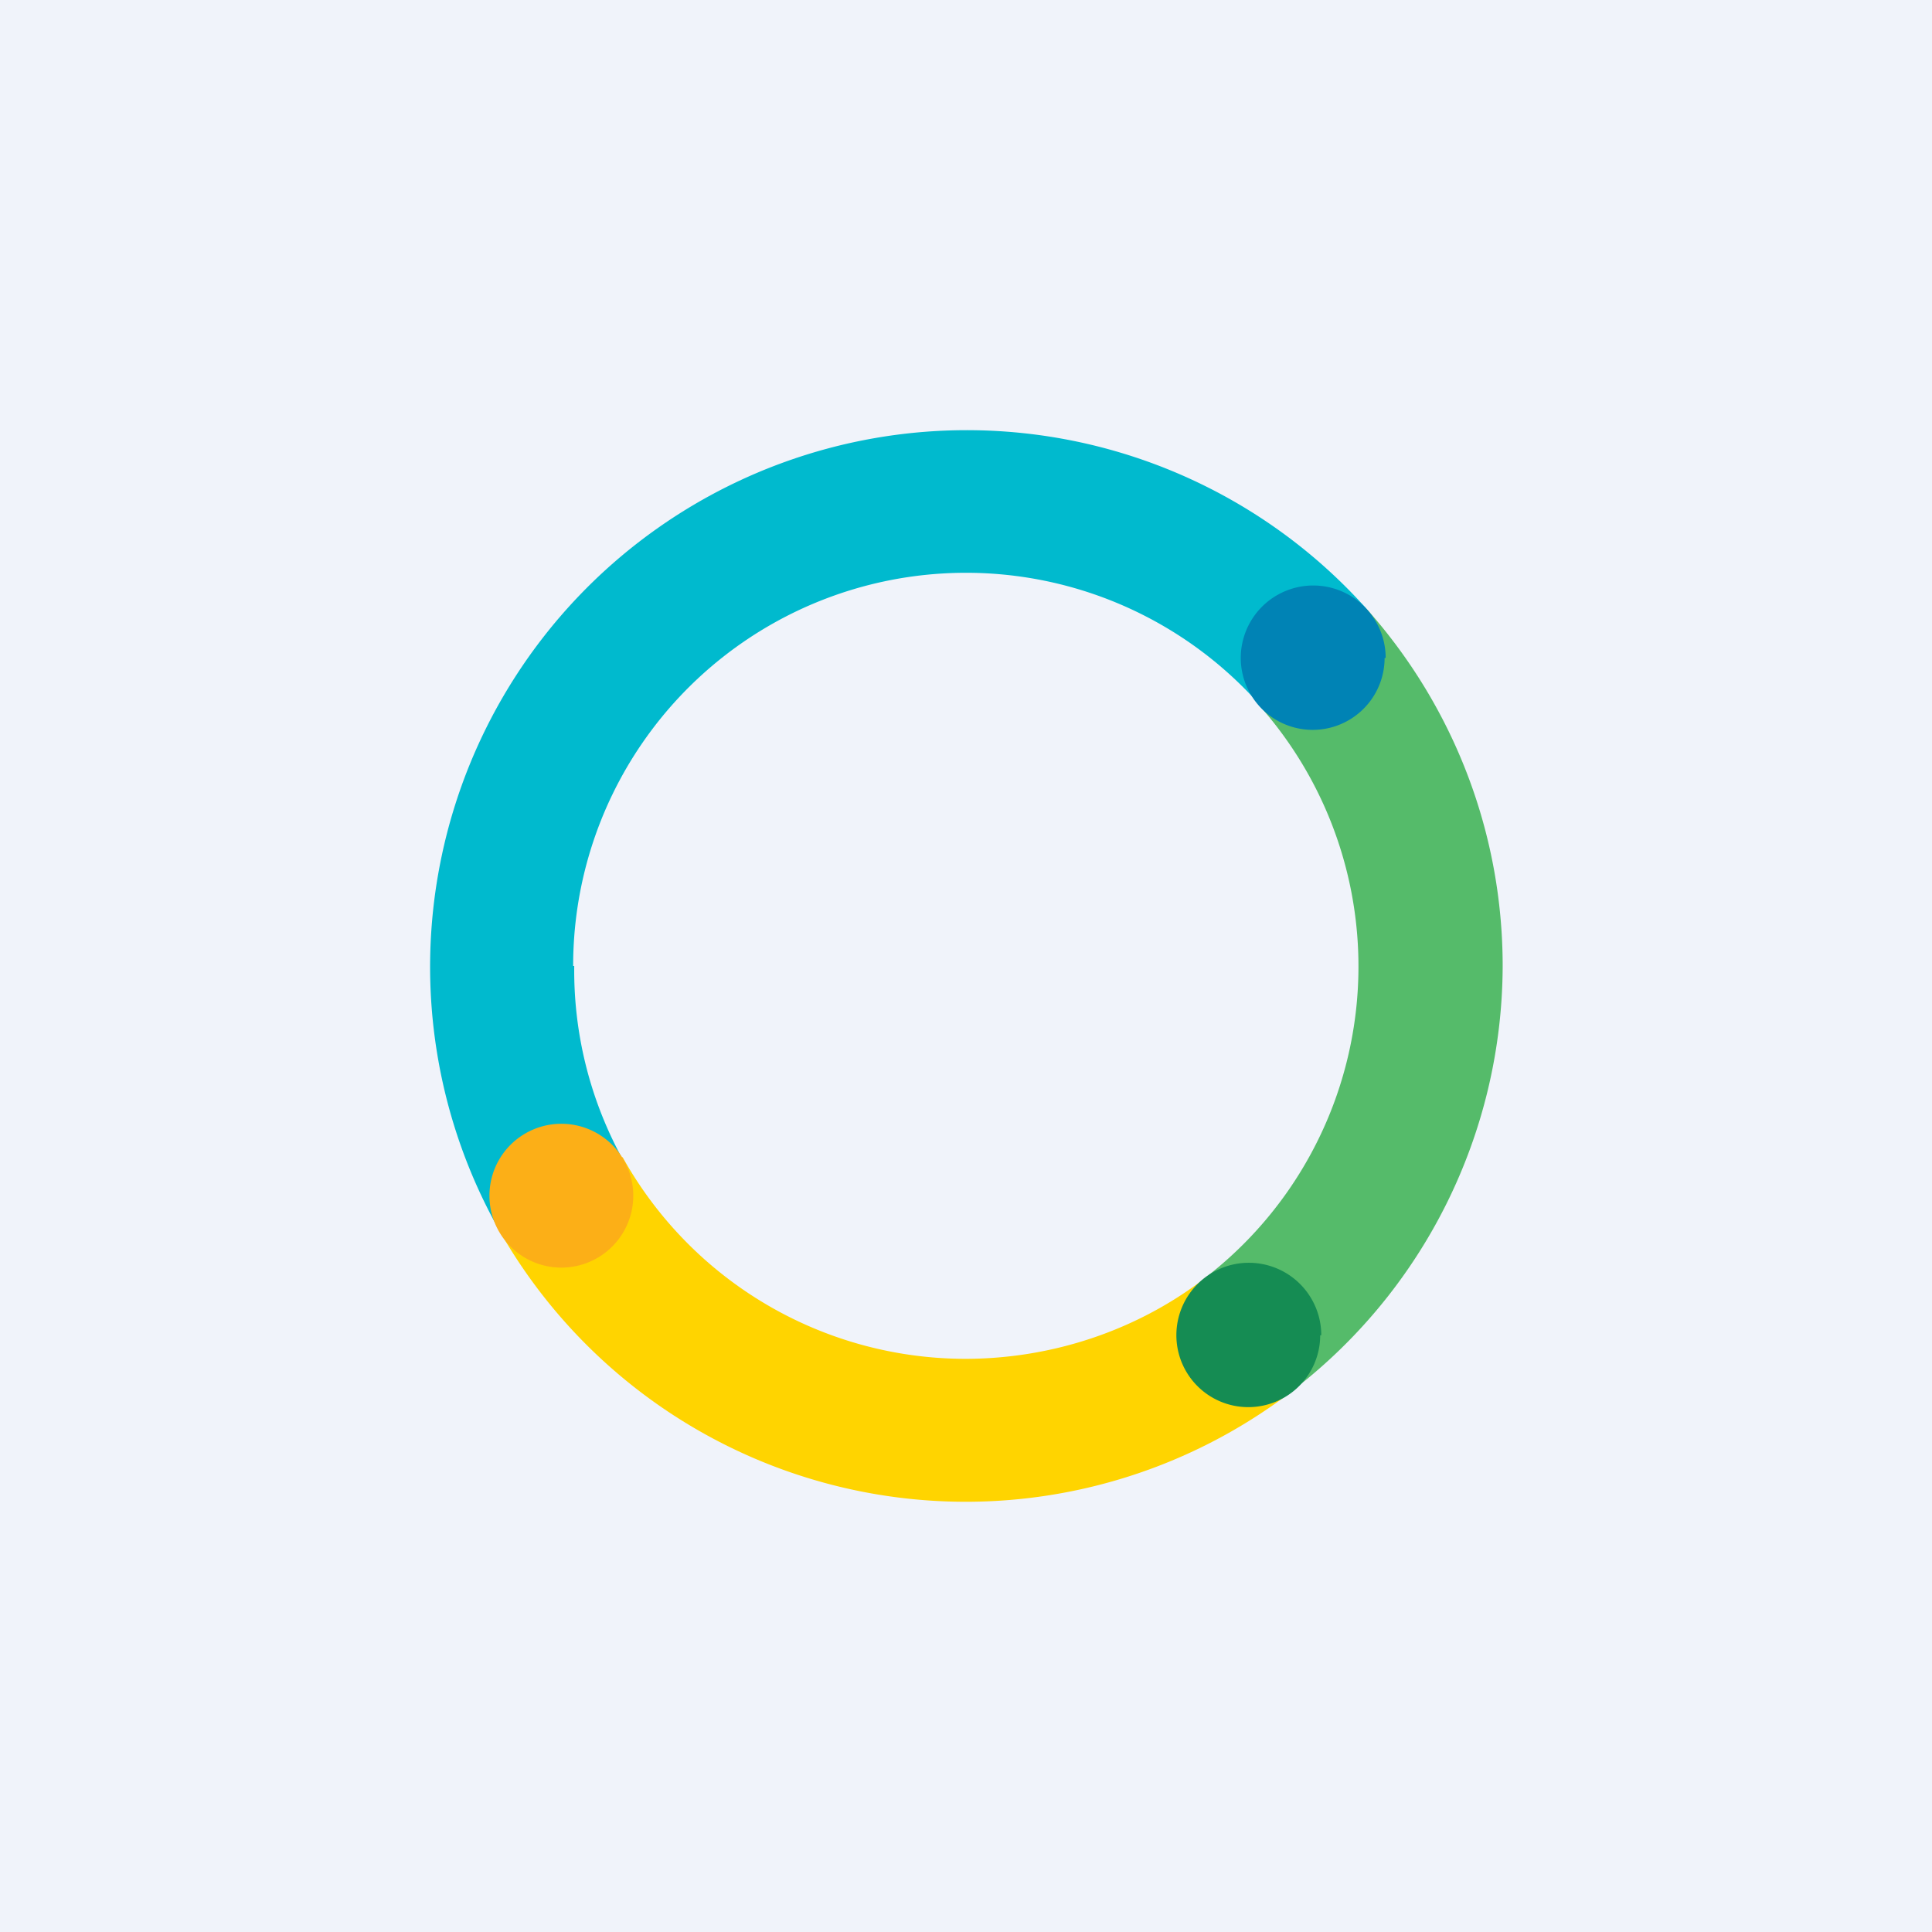
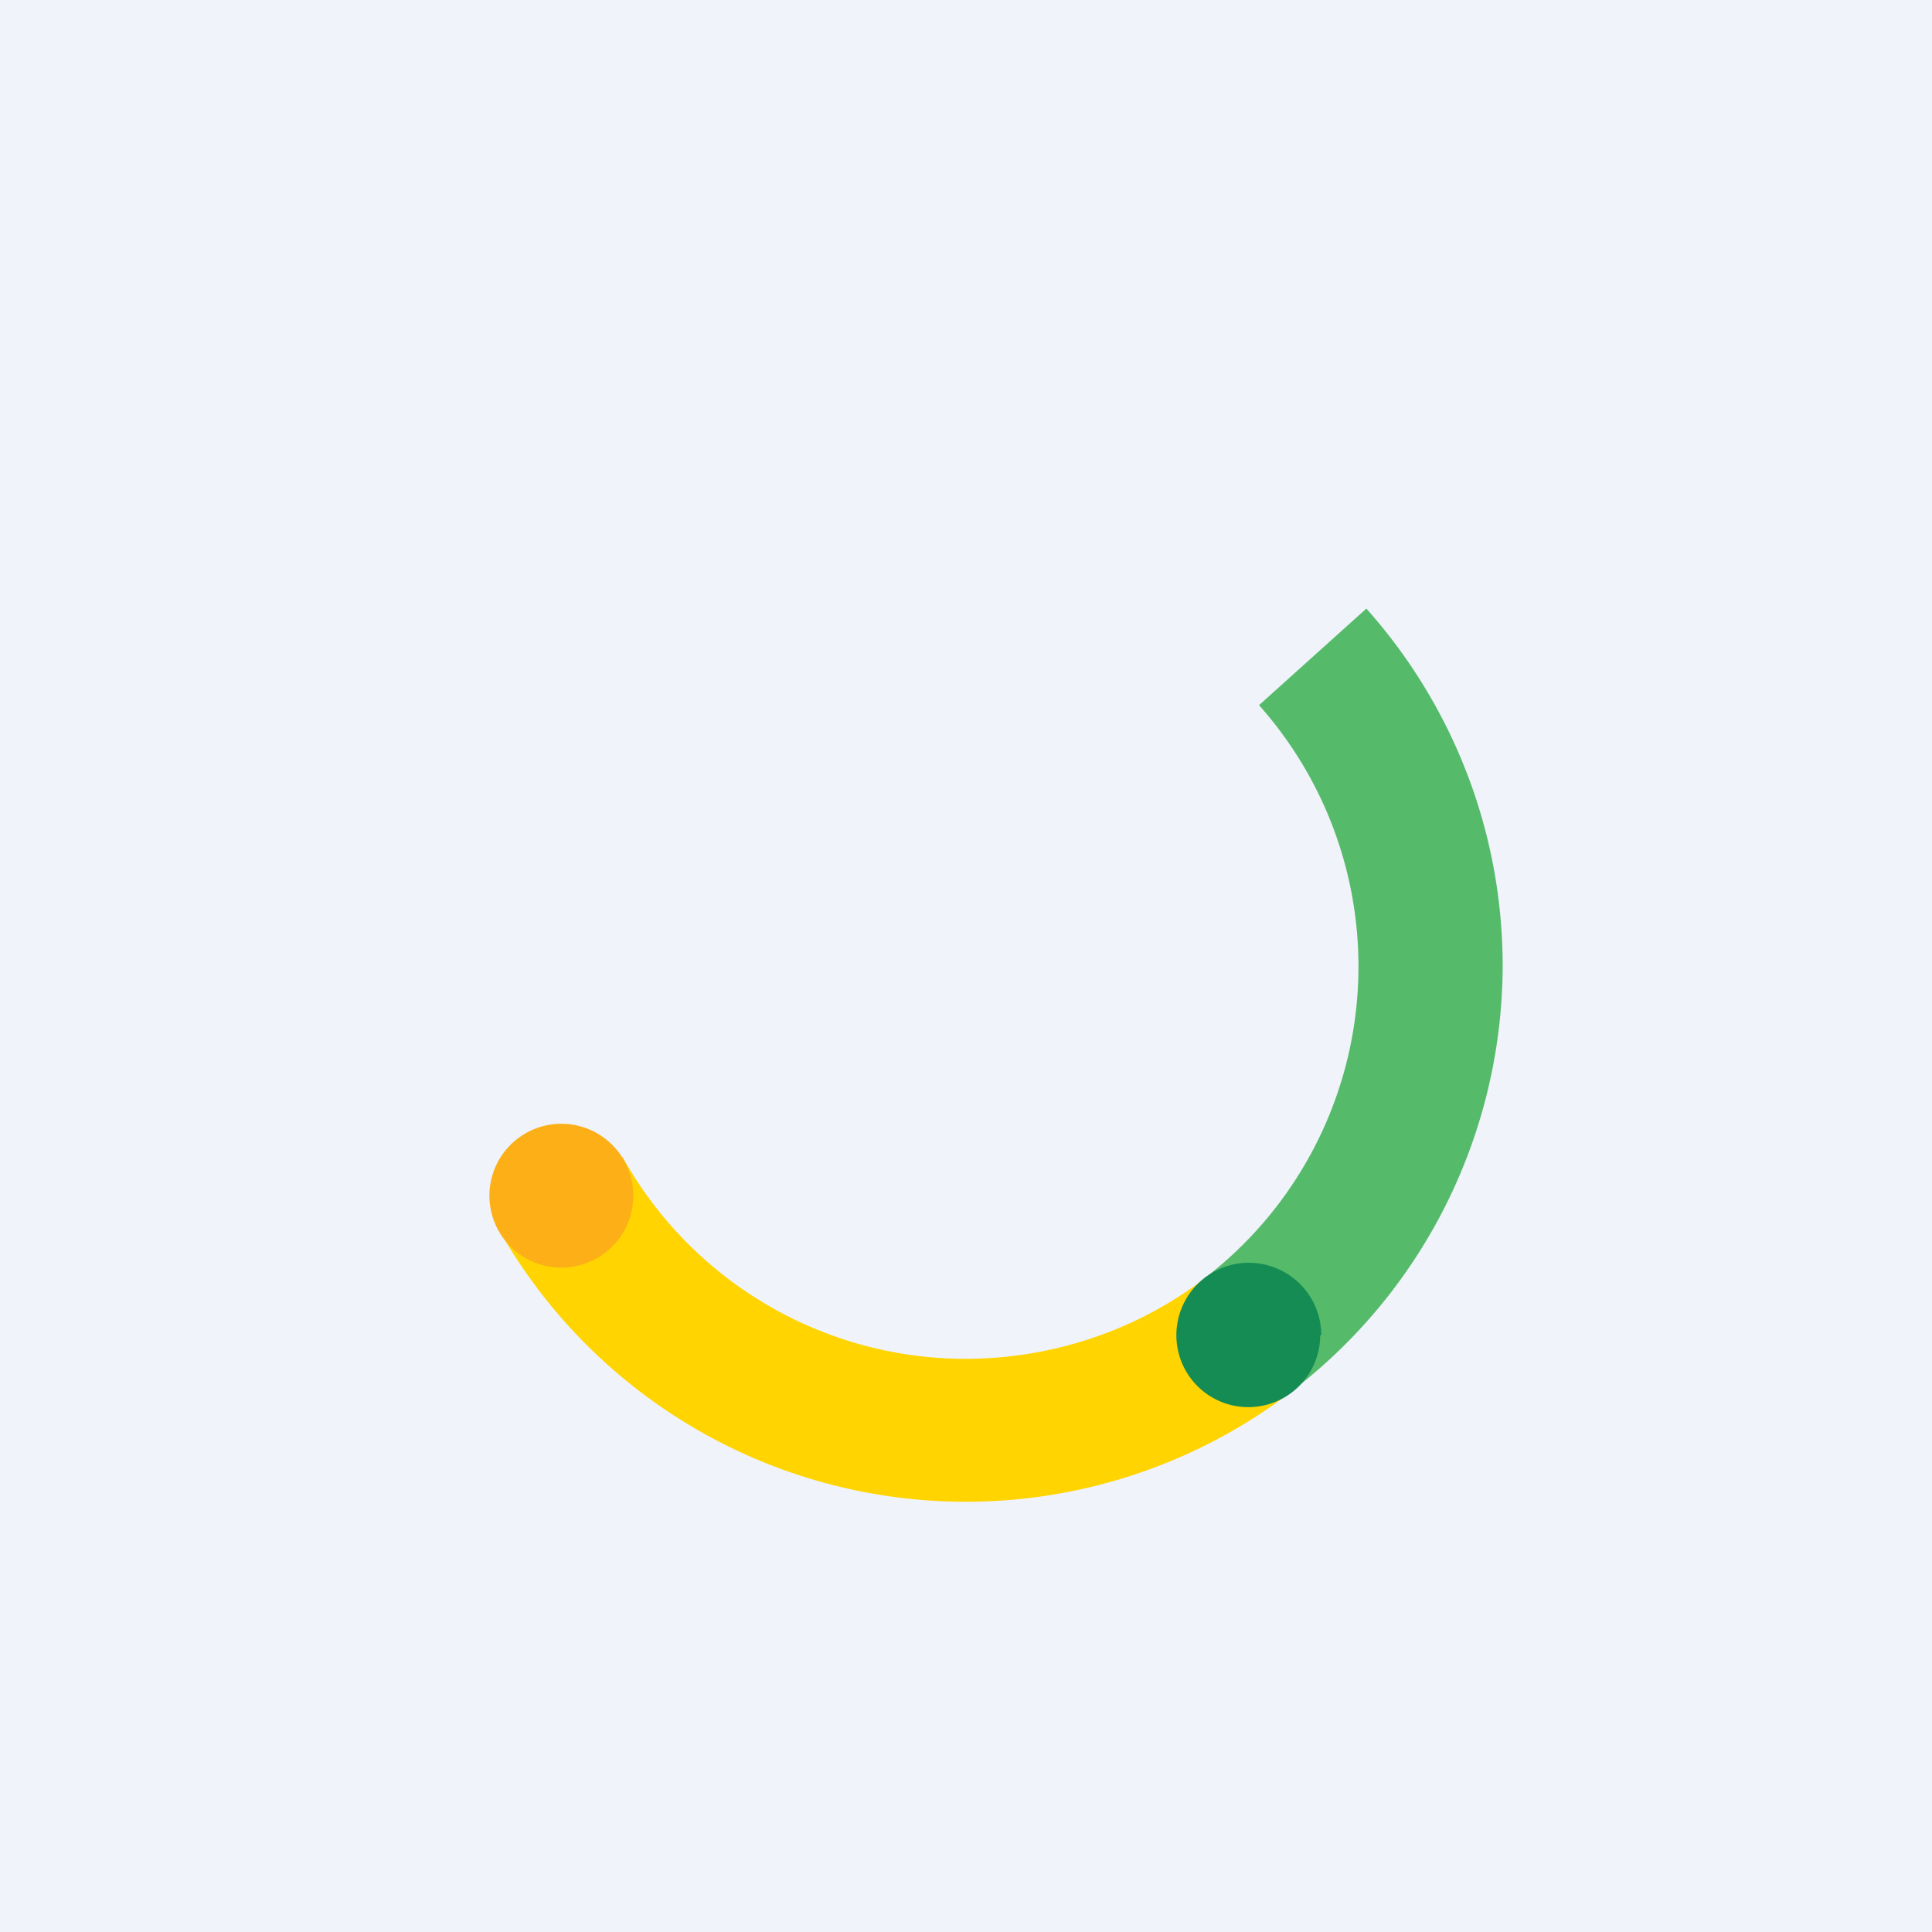
<svg xmlns="http://www.w3.org/2000/svg" width="18" height="18" viewBox="0 0 18 18">
  <path fill="#F0F3FA" d="M0 0h18v18H0z" />
-   <path d="M5.34 9a3.66 3.66 0 0 1 6.4-2.43l.99-.9a5 5 0 0 0-8.04 5.86l1.1-.75A3.65 3.65 0 0 1 5.35 9" fill="#00BACE" />
  <path d="M9 12.66a3.66 3.66 0 0 1-3.2-1.88l-1.11.75A5 5 0 0 0 12 12.99l-.75-1.1c-.64.5-1.44.77-2.26.77" fill="#FFD400" />
  <path d="M14 9c0-1.23-.45-2.41-1.27-3.33l-1 .9a3.66 3.66 0 0 1-.47 5.31l.75 1.1A5 5 0 0 0 14 9Z" fill="#55BB6A" />
-   <path d="M12.9 6.13a.67.67 0 1 1-1.34 0 .67.67 0 0 1 1.35 0Z" fill="#0083B5" />
  <path d="M12.3 12.44a.67.67 0 1 1-1.34 0 .67.67 0 0 1 1.35 0Z" fill="#158C53" />
  <path d="M5.9 11.14a.67.67 0 1 1-1.34 0 .67.67 0 0 1 1.34 0Z" fill="#FCAF17" />
</svg>